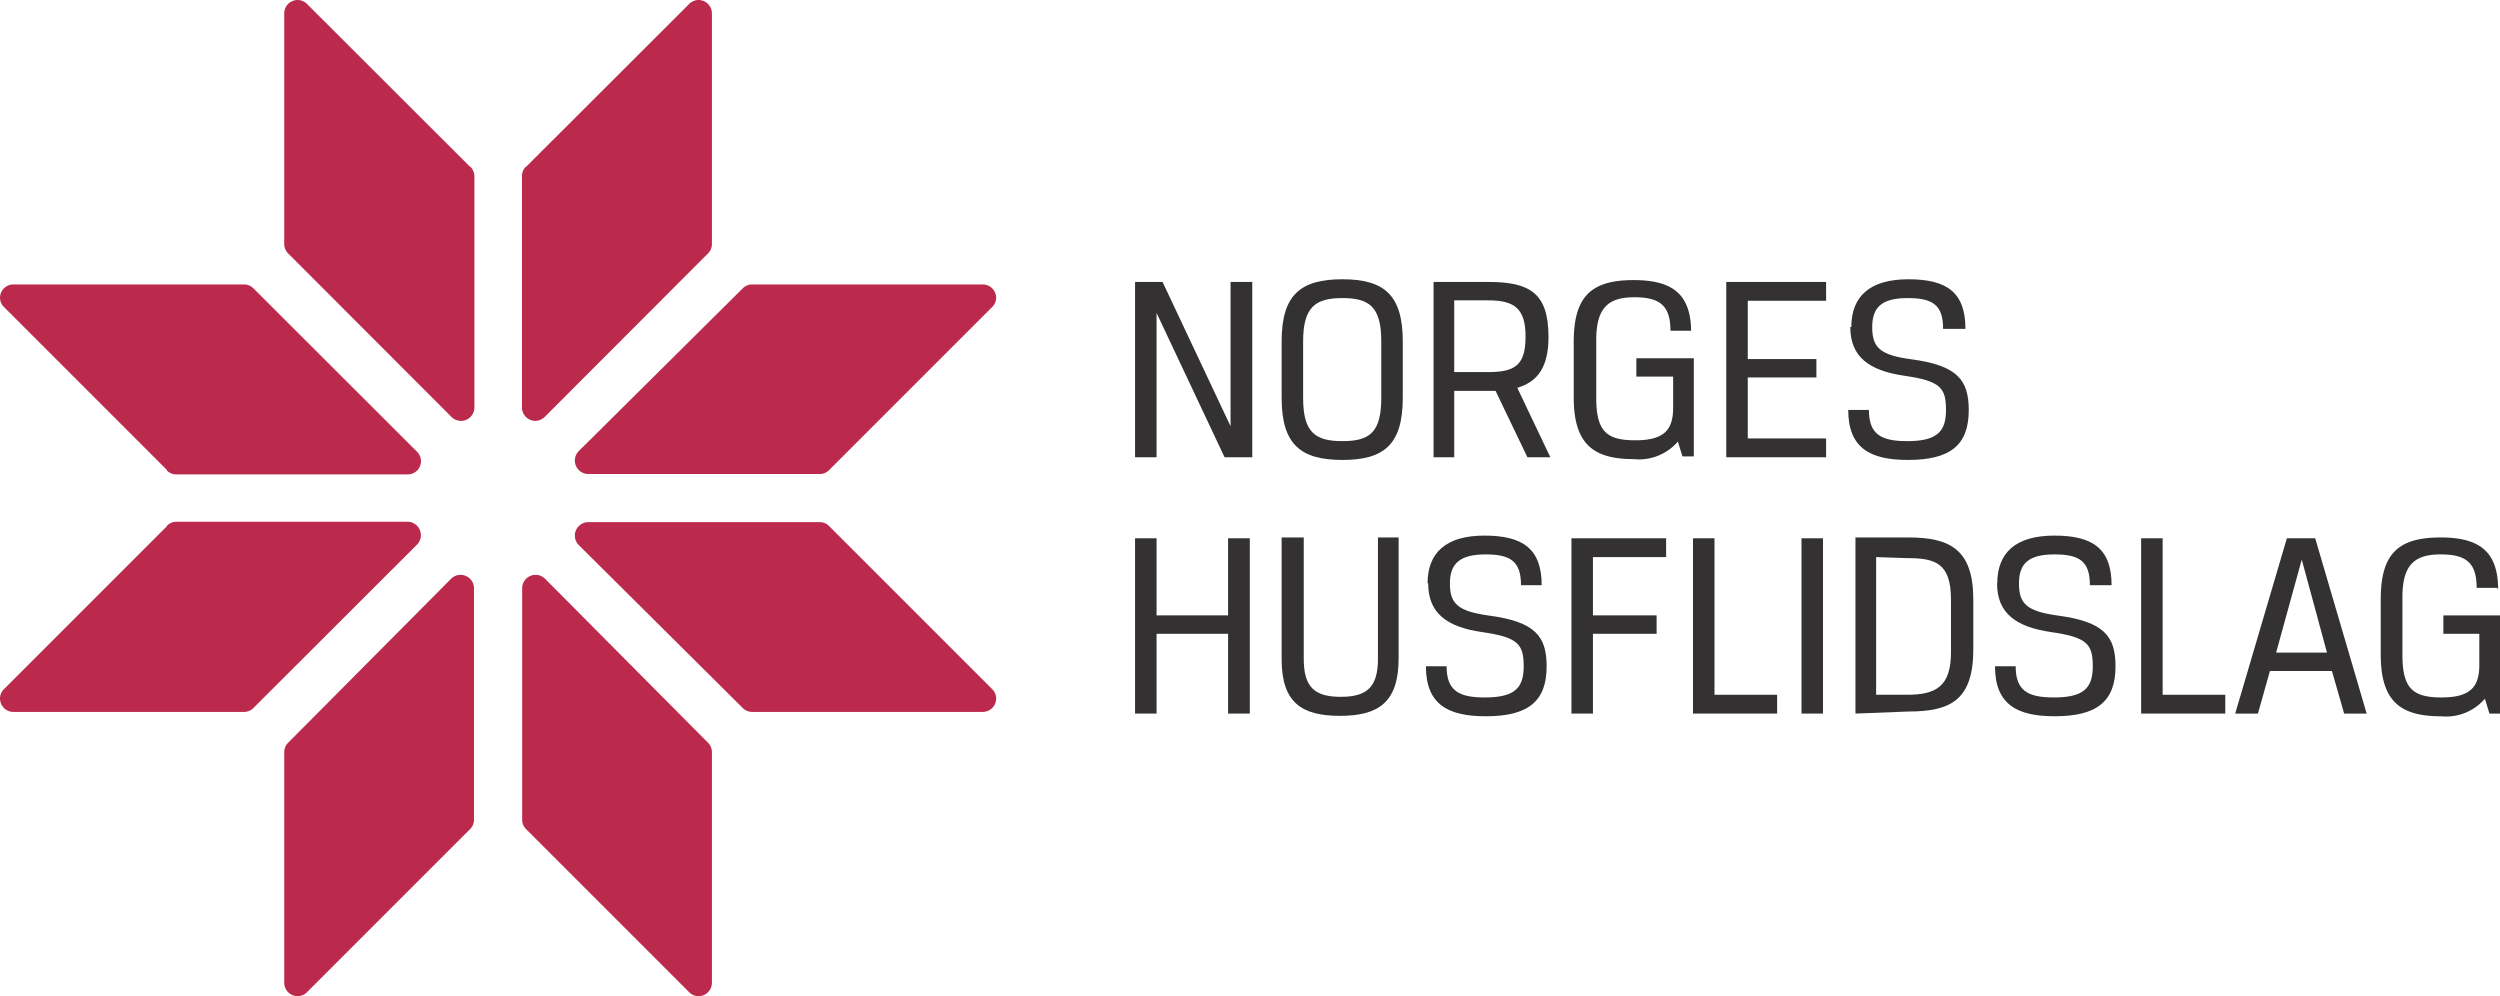
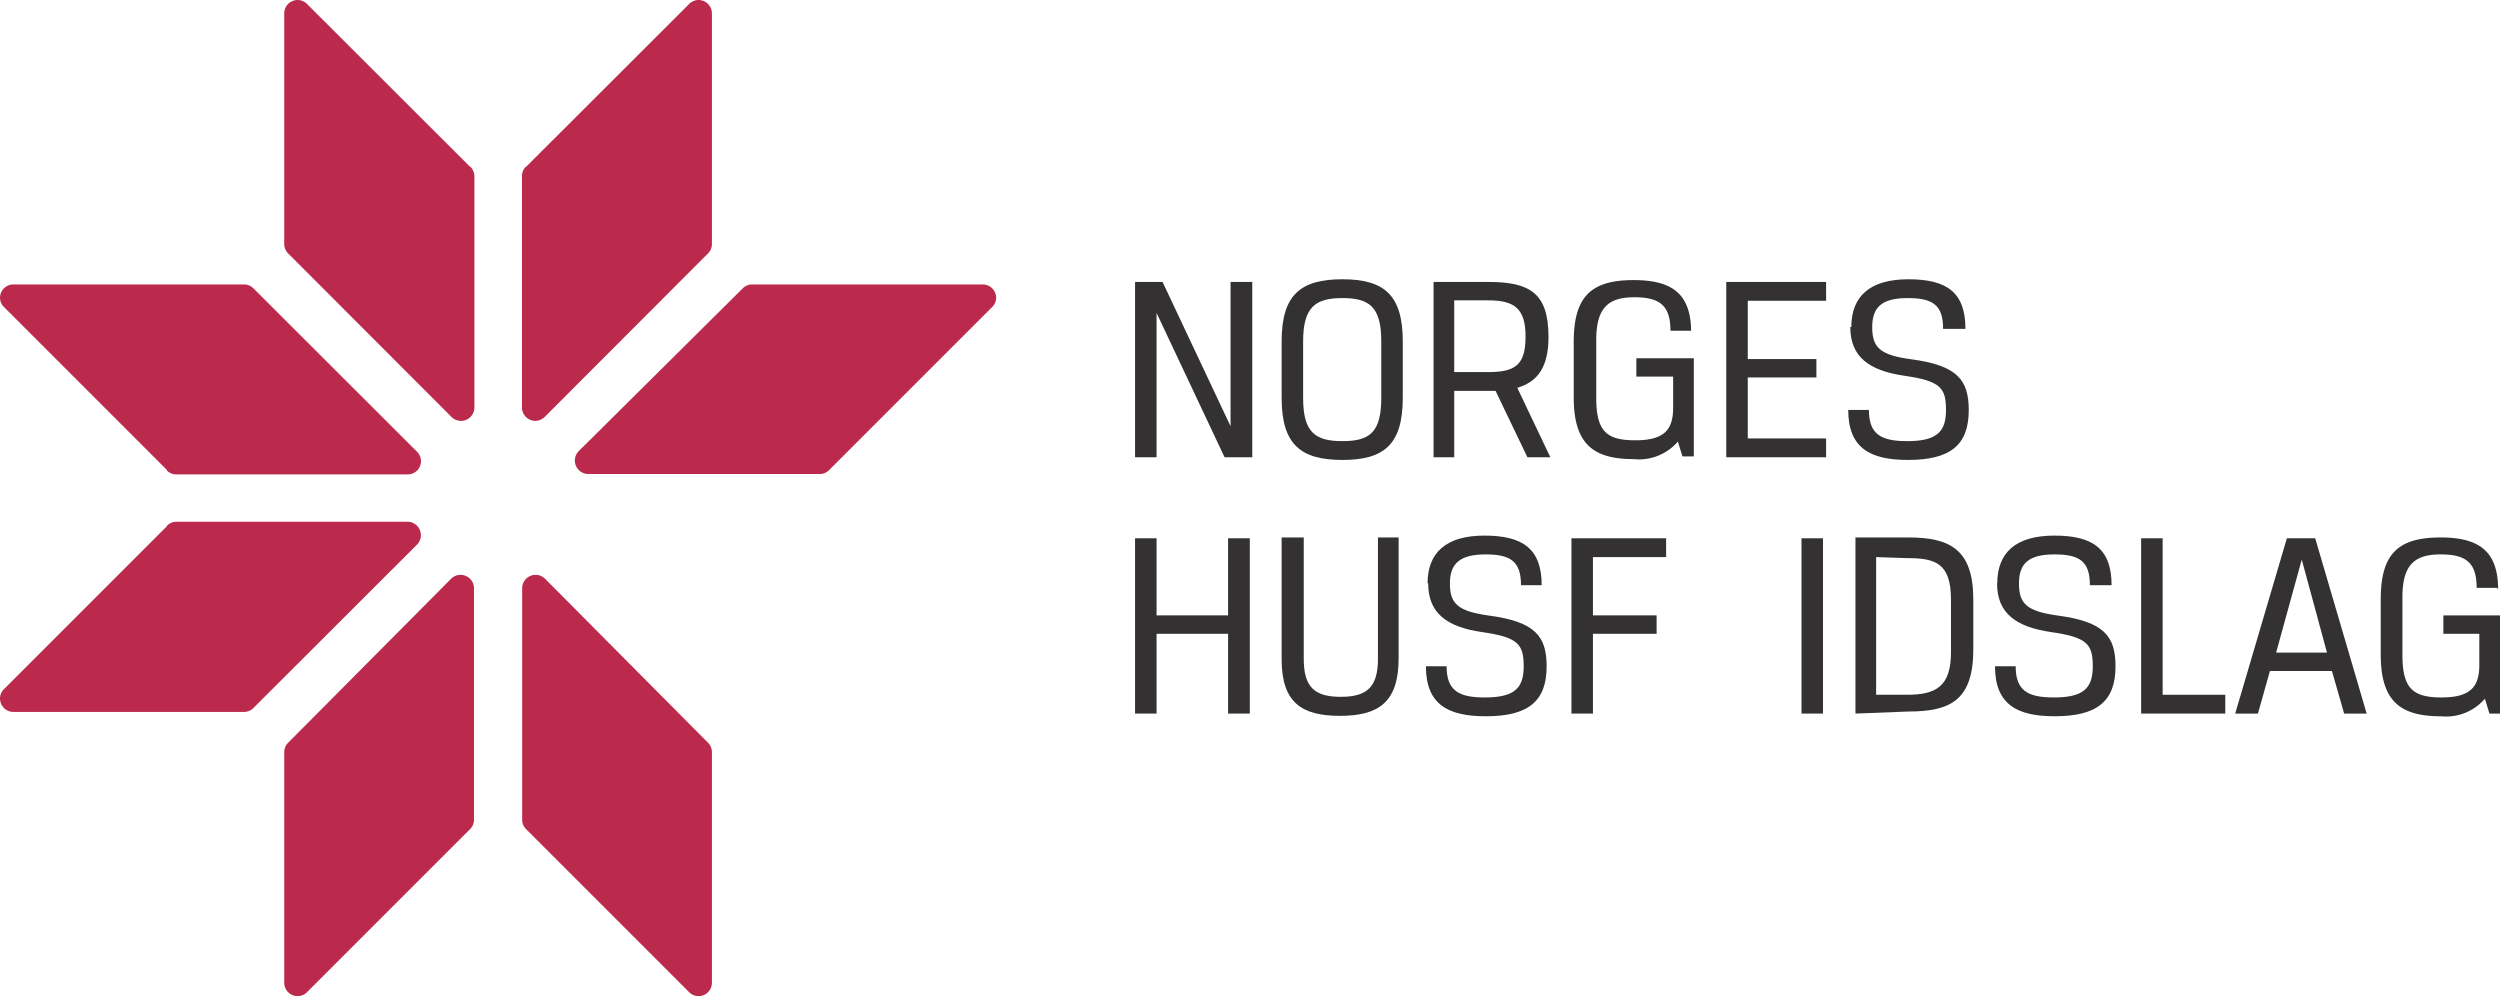
<svg xmlns="http://www.w3.org/2000/svg" viewBox="0 0 120.94 48.19">
  <defs>
    <style>.cls-1{fill:#bb2a4d;}.cls-2{fill:#333132;}</style>
  </defs>
  <g id="Layer_2">
    <g id="Layer_1-2">
      <path d="M22.74,8.07,14.85.19A.64.64,0,0,0,14.4,0h0a.66.66,0,0,0-.46.19.64.64,0,0,0-.19.45V11.8a.64.64,0,0,0,.19.46l7.9,7.91a.65.65,0,0,0,1.11-.46V8.53a.66.66,0,0,0-.19-.46Z" class="cls-1" />
      <path d="M25.45,8.07,33.34.19A.64.64,0,0,1,33.79,0h0a.65.65,0,0,1,.65.64V11.8a.64.64,0,0,1-.19.46l-7.9,7.91a.66.66,0,0,1-.46.19.65.65,0,0,1-.64-.65V8.53a.65.65,0,0,1,.18-.46Z" class="cls-1" />
      <path d="M25.45,40.11,33.34,48a.64.64,0,0,0,.45.19h0a.65.65,0,0,0,.65-.65V36.38a.64.64,0,0,0-.19-.45L26.37,28a.65.65,0,0,0-1.11.46V39.66a.64.64,0,0,0,.19.45Z" class="cls-1" />
      <path d="M22.74,40.11,14.85,48a.64.64,0,0,1-.45.19h0a.65.65,0,0,1-.65-.65V36.38a.64.64,0,0,1,.19-.45L21.82,28a.65.65,0,0,1,1.11.46V39.66a.64.64,0,0,1-.19.45Z" class="cls-1" />
      <path d="M40.11,22.74,48,14.85a.64.64,0,0,0,.19-.45v0a.65.65,0,0,0-.65-.64H36.38a.64.64,0,0,0-.45.19L28,21.82a.65.65,0,0,0,.46,1.11H39.66a.62.62,0,0,0,.45-.19Z" class="cls-1" />
-       <path d="M40.11,25.45,48,33.34a.64.64,0,0,1,.19.45v0a.65.65,0,0,1-.65.65H36.38a.64.64,0,0,1-.45-.19L28,26.37a.65.65,0,0,1,.46-1.11H39.66a.62.62,0,0,1,.45.19Z" class="cls-1" />
      <path d="M8.08,25.45.19,33.34a.64.64,0,0,0-.19.45v0a.66.66,0,0,0,.19.46.64.64,0,0,0,.46.19H11.81a.64.64,0,0,0,.45-.19l7.91-7.9a.65.65,0,0,0-.46-1.11H8.53a.64.64,0,0,0-.45.19Z" class="cls-1" />
      <path d="M8.08,22.74.19,14.85A.64.64,0,0,1,0,14.4v0a.64.64,0,0,1,.19-.45.64.64,0,0,1,.46-.19H11.81a.64.64,0,0,1,.45.19l7.91,7.9a.64.64,0,0,1-.46,1.1H8.53a.63.63,0,0,1-.45-.18Z" class="cls-1" />
      <polygon points="60.58 22.12 59.24 22.12 55.95 15.14 55.95 22.12 54.91 22.12 54.91 13.64 56.24 13.64 59.53 20.62 59.53 13.64 60.58 13.64 60.58 22.12 60.58 22.12" class="cls-2" />
      <path d="M62,16.51c0-2.26.93-3,2.94-3s2.92.75,2.92,3v2.74c0,2.26-.91,3-2.92,3s-2.94-.74-2.94-3V16.51Zm4.82,0c0-1.67-.58-2.09-1.88-2.09s-1.9.42-1.9,2.1v2.73c0,1.67.58,2.09,1.9,2.09s1.88-.42,1.88-2.09V16.51Z" class="cls-2" />
      <path d="M69.31,13.64H72c2,0,2.91.53,2.91,2.66,0,1.4-.48,2.16-1.51,2.46L75,22.12H73.89l-1.54-3.21h-2v3.21h-1V13.64ZM72,18c1.32,0,1.8-.36,1.8-1.72s-.54-1.75-1.81-1.75H70.35V18Z" class="cls-2" />
      <path d="M81.81,16h-1c0-1.21-.51-1.62-1.74-1.62s-1.85.47-1.85,2.06v2.8c0,1.62.49,2.06,1.89,2.06s1.83-.51,1.83-1.58v-1.5H79.16v-.89h2.78v4.75h-.55l-.22-.72a2.48,2.48,0,0,1-2.14.85c-2,0-2.9-.77-2.9-3V16.55c0-2.21.84-3,2.9-3,1.91,0,2.78.7,2.78,2.53Z" class="cls-2" />
      <polygon points="83.51 13.64 88.34 13.64 88.34 14.55 84.55 14.55 84.55 17.37 87.87 17.37 87.87 18.26 84.55 18.26 84.55 21.21 88.34 21.21 88.34 22.12 83.51 22.12 83.51 13.64 83.51 13.64" class="cls-2" />
      <path d="M89.56,15.82c0-1.48.89-2.31,2.76-2.31s2.76.64,2.76,2.4H94c0-1.14-.48-1.49-1.71-1.49s-1.72.42-1.72,1.4.36,1.36,1.89,1.56c2.23.3,2.78,1,2.78,2.46,0,1.7-.9,2.41-2.94,2.41-1.81,0-2.89-.56-2.89-2.42h1c0,1.2.61,1.51,1.85,1.51,1.41,0,1.88-.43,1.88-1.5s-.26-1.41-2-1.66-2.63-.93-2.63-2.36Z" class="cls-2" />
      <polygon points="60.46 34.52 59.41 34.52 59.41 30.66 55.95 30.66 55.95 34.52 54.91 34.52 54.91 26.04 55.95 26.04 55.95 29.77 59.41 29.77 59.41 26.04 60.46 26.04 60.46 34.52 60.46 34.52" class="cls-2" />
      <path d="M63.07,26v5.87c0,1.37.52,1.84,1.79,1.84s1.8-.47,1.8-1.84V26h1v5.85c0,2.15-1,2.78-2.84,2.78S62,34,62,31.89V26Z" class="cls-2" />
      <path d="M69.06,28.22c0-1.48.89-2.31,2.75-2.31s2.77.64,2.77,2.4h-1c0-1.14-.49-1.49-1.71-1.49s-1.73.42-1.73,1.4.37,1.35,1.9,1.56c2.23.3,2.78,1,2.78,2.46,0,1.69-.9,2.41-2.94,2.41-1.82,0-2.9-.56-2.9-2.42h1c0,1.2.61,1.51,1.85,1.51,1.41,0,1.88-.43,1.88-1.5s-.26-1.41-2-1.66-2.62-.93-2.62-2.36Z" class="cls-2" />
      <polygon points="76.02 34.52 76.02 26.04 80.6 26.04 80.6 26.95 77.06 26.95 77.06 29.77 80.14 29.77 80.14 30.66 77.06 30.66 77.06 34.52 76.02 34.52 76.02 34.52" class="cls-2" />
-       <polygon points="81.9 26.04 82.94 26.04 82.94 33.61 85.97 33.61 85.97 34.52 81.9 34.52 81.9 26.04 81.9 26.04" class="cls-2" />
      <polygon points="87.15 26.04 88.19 26.04 88.19 34.52 87.15 34.52 87.15 26.04 87.15 26.04" class="cls-2" />
      <path d="M89.76,34.52V26h2.56c2,0,3.14.57,3.14,3v2.42c0,2.46-1.12,3-3.14,3Zm1-7.57v6.66h1.5c1.43,0,2.12-.43,2.12-2.06V29c0-1.77-.77-2-2.12-2Z" class="cls-2" />
      <path d="M96.62,28.22c0-1.48.89-2.31,2.76-2.31s2.77.64,2.77,2.4H101.1c0-1.14-.48-1.49-1.71-1.49s-1.72.42-1.72,1.4.36,1.35,1.89,1.56c2.23.3,2.78,1,2.78,2.46,0,1.69-.9,2.41-2.94,2.41-1.81,0-2.89-.56-2.89-2.42h1c0,1.2.61,1.51,1.85,1.51,1.41,0,1.88-.43,1.88-1.5s-.26-1.41-2-1.66-2.63-.93-2.63-2.36Z" class="cls-2" />
      <polygon points="103.58 26.04 104.62 26.04 104.62 33.61 107.65 33.61 107.65 34.52 103.58 34.52 103.58 26.04 103.58 26.04" class="cls-2" />
      <path d="M112.81,32.46h-3l-.58,2.06h-1.1l2.5-8.48H112l2.49,8.48H113.4l-.59-2.06Zm-2.73-.89h2.49l-1.22-4.5h0l-1.24,4.5Z" class="cls-2" />
      <path d="M120.81,28.44h-1c0-1.22-.51-1.62-1.74-1.62s-1.85.47-1.85,2.06v2.8c0,1.61.49,2.06,1.89,2.06s1.83-.51,1.83-1.58v-1.5h-1.74v-.89h2.78v4.75h-.55l-.22-.72a2.48,2.48,0,0,1-2.14.85c-2,0-2.9-.77-2.9-3V29c0-2.21.84-3,2.9-3,1.9,0,2.78.7,2.78,2.53Z" class="cls-2" />
    </g>
  </g>
</svg>